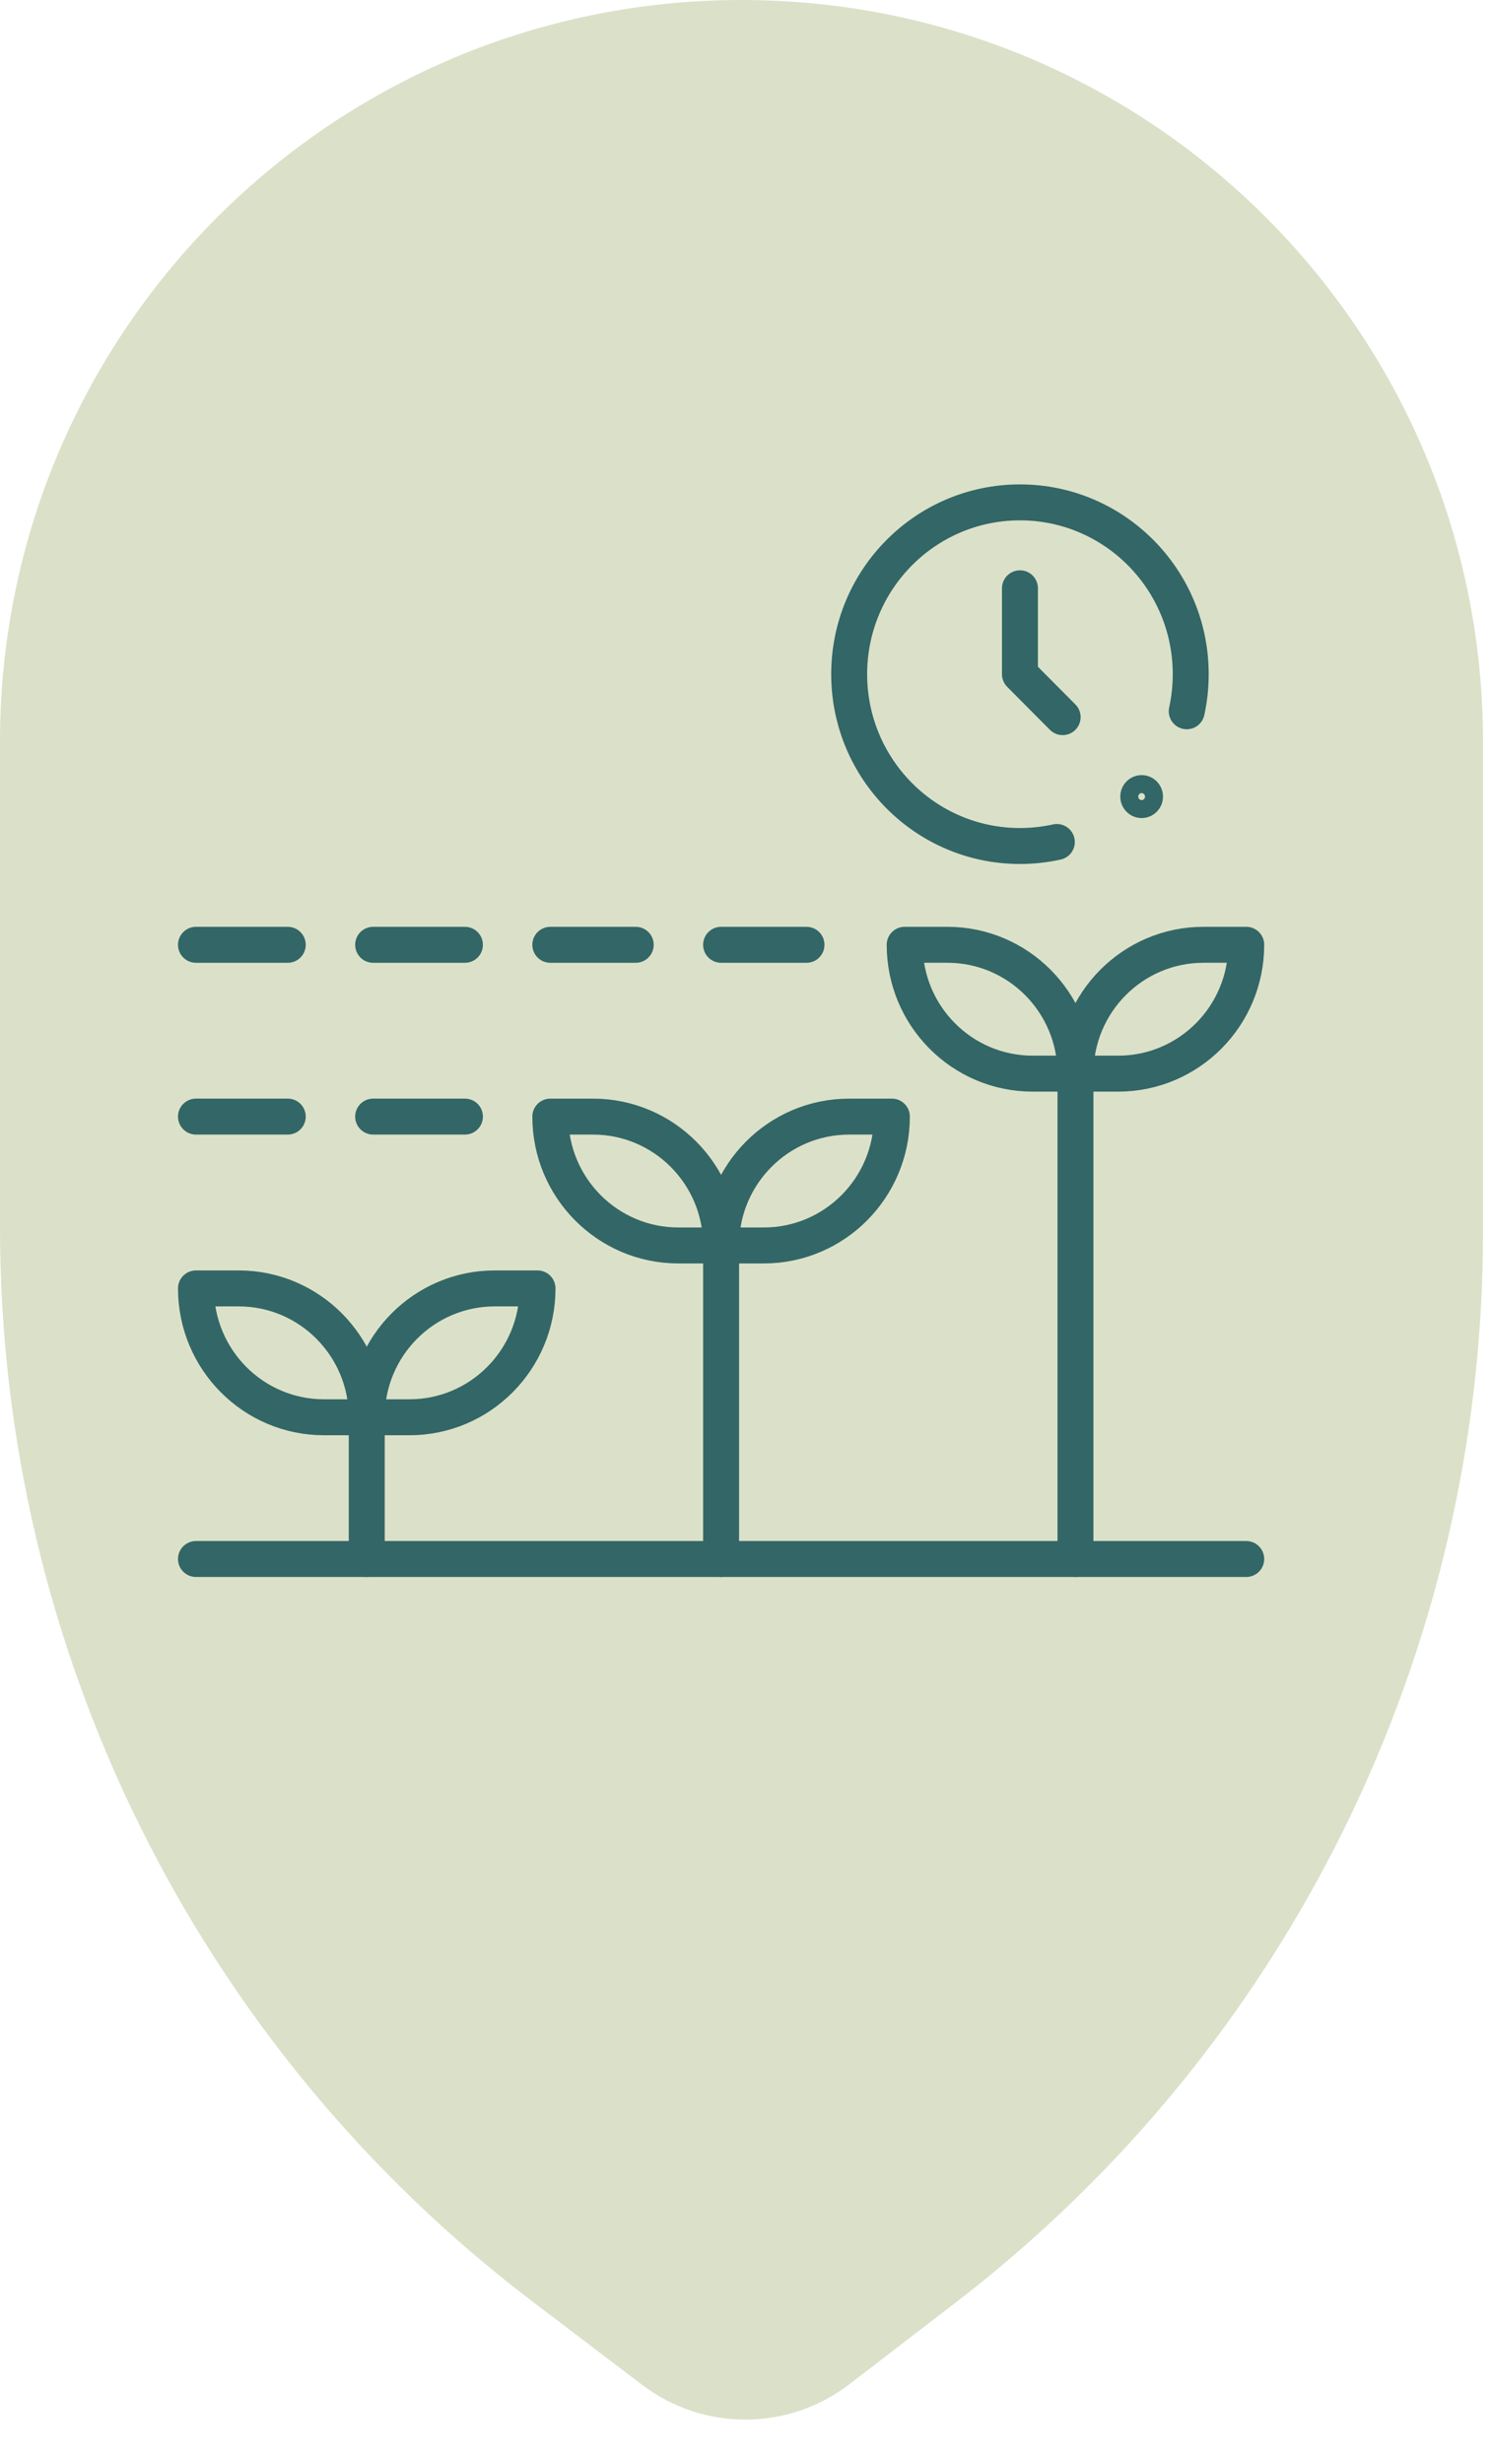
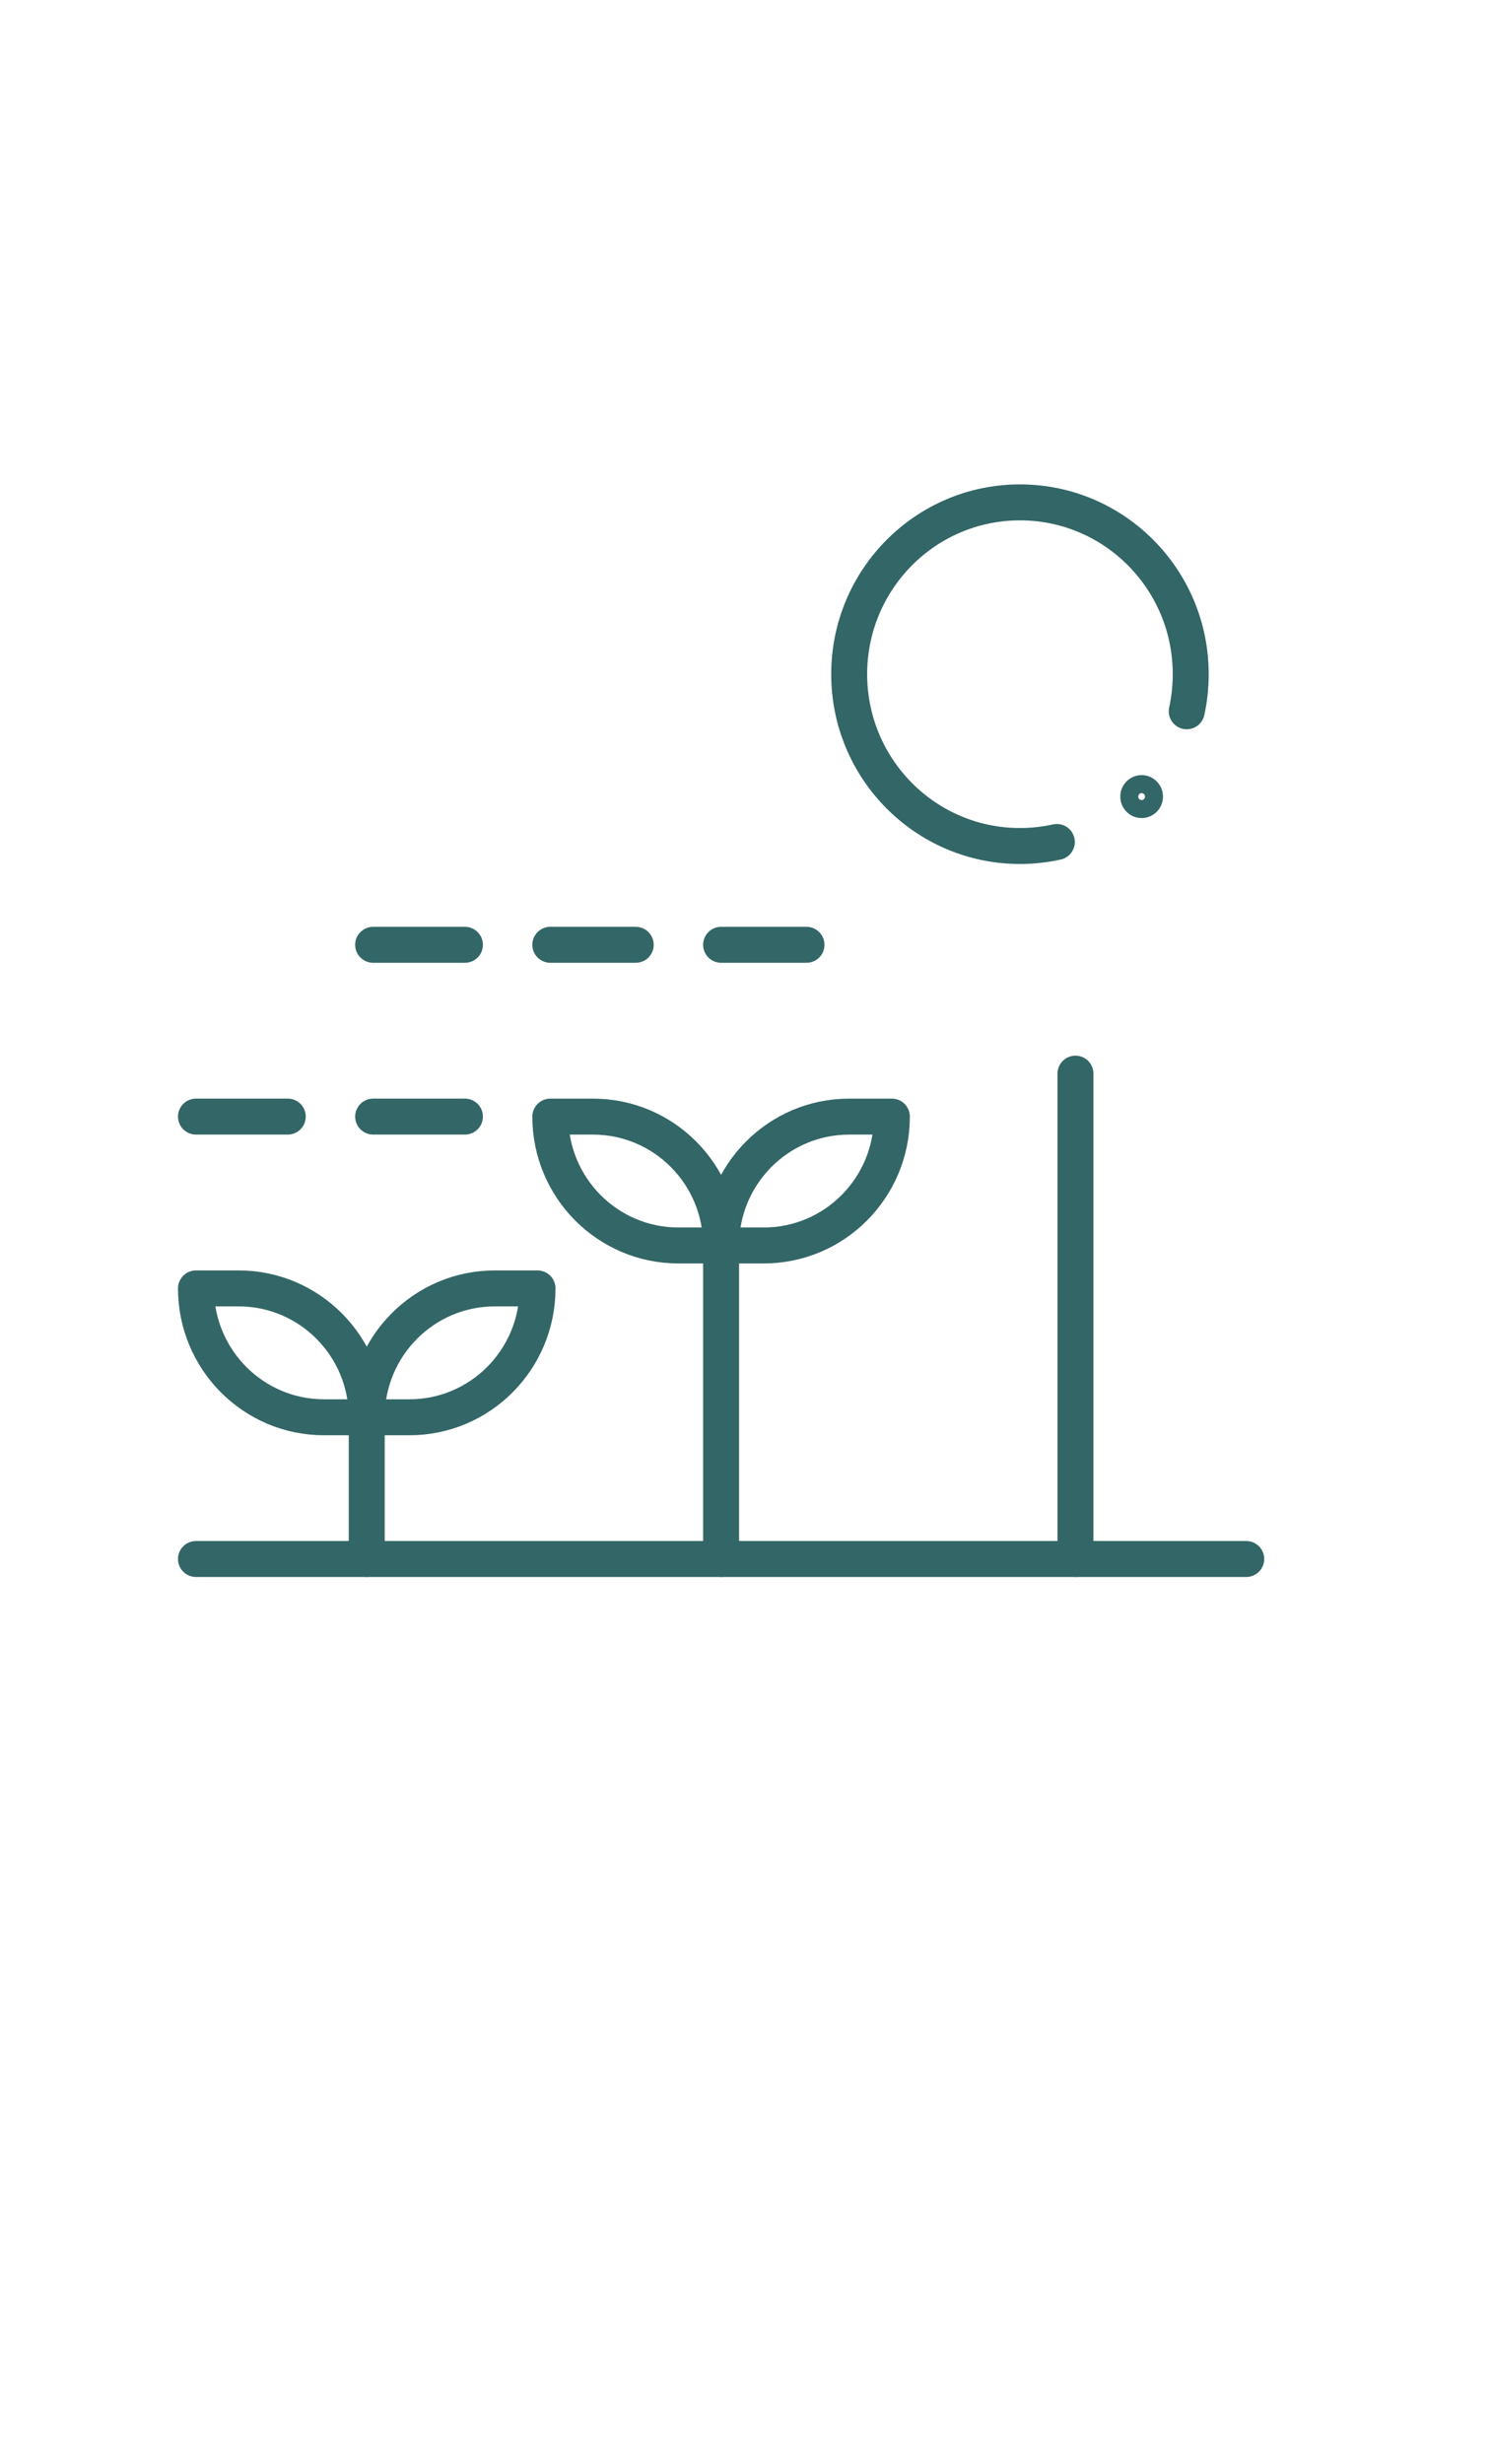
<svg xmlns="http://www.w3.org/2000/svg" width="83" height="137" viewBox="0 0 83 137" fill="none">
-   <path d="M0 41.25C0 18.468 18.468 0 41.25 0C64.032 0 82.5 18.468 82.5 41.25V68.542C82.5 91.843 71.67 113.82 53.193 128.016L47.253 132.58C43.856 135.19 39.133 135.204 35.721 132.614L29.655 128.009C10.973 113.829 0 91.724 0 68.269V41.25Z" fill="#869B47" fill-opacity="0.3" />
  <path d="M10.902 86.692H69.328" stroke="#336667" stroke-width="2" stroke-miterlimit="10" stroke-linecap="round" stroke-linejoin="round" />
  <path d="M20.402 78.811H18.027C14.091 78.811 10.902 75.603 10.902 71.645H13.277C17.212 71.645 20.402 74.853 20.402 78.811Z" stroke="#336667" stroke-width="2" stroke-miterlimit="10" stroke-linecap="round" stroke-linejoin="round" />
  <path d="M22.777 78.811H20.402C20.402 74.853 23.591 71.645 27.527 71.645H29.902C29.902 75.603 26.712 78.811 22.777 78.811Z" stroke="#336667" stroke-width="2" stroke-miterlimit="10" stroke-linecap="round" stroke-linejoin="round" />
  <path d="M20.402 86.692V78.811" stroke="#336667" stroke-width="2" stroke-miterlimit="10" stroke-linecap="round" stroke-linejoin="round" />
  <path d="M40.115 69.257H37.74C33.804 69.257 30.614 66.049 30.614 62.092H32.99C36.925 62.092 40.115 65.299 40.115 69.257Z" stroke="#336667" stroke-width="2" stroke-miterlimit="10" stroke-linecap="round" stroke-linejoin="round" />
  <path d="M42.49 69.257H40.115C40.115 65.299 43.304 62.092 47.24 62.092H49.615C49.615 66.049 46.425 69.257 42.49 69.257Z" stroke="#336667" stroke-width="2" stroke-miterlimit="10" stroke-linecap="round" stroke-linejoin="round" />
  <path d="M40.115 86.692V69.257" stroke="#336667" stroke-width="2" stroke-miterlimit="10" stroke-linecap="round" stroke-linejoin="round" />
-   <path d="M59.828 59.703H57.453C53.517 59.703 50.327 56.495 50.327 52.537H52.702C56.638 52.537 59.828 55.745 59.828 59.703Z" stroke="#336667" stroke-width="2" stroke-miterlimit="10" stroke-linecap="round" stroke-linejoin="round" />
-   <path d="M62.203 59.703H59.828C59.828 55.745 63.017 52.537 66.953 52.537H69.328C69.328 56.495 66.138 59.703 62.203 59.703Z" stroke="#336667" stroke-width="2" stroke-miterlimit="10" stroke-linecap="round" stroke-linejoin="round" />
  <path d="M59.828 86.692V59.703" stroke="#336667" stroke-width="2" stroke-miterlimit="10" stroke-linecap="round" stroke-linejoin="round" />
  <path d="M44.865 52.538H40.115" stroke="#336667" stroke-width="2" stroke-miterlimit="10" stroke-linecap="round" stroke-linejoin="round" />
-   <path d="M16.008 52.538H10.902" stroke="#336667" stroke-width="2" stroke-miterlimit="10" stroke-linecap="round" stroke-linejoin="round" />
  <path d="M25.864 52.538H20.758" stroke="#336667" stroke-width="2" stroke-miterlimit="10" stroke-linecap="round" stroke-linejoin="round" />
  <path d="M35.365 52.538H30.614" stroke="#336667" stroke-width="2" stroke-miterlimit="10" stroke-linecap="round" stroke-linejoin="round" />
  <path d="M16.008 62.091H10.902" stroke="#336667" stroke-width="2" stroke-miterlimit="10" stroke-linecap="round" stroke-linejoin="round" />
  <path d="M25.864 62.091H20.758" stroke="#336667" stroke-width="2" stroke-miterlimit="10" stroke-linecap="round" stroke-linejoin="round" />
-   <path d="M56.74 32.713V37.49L59.115 39.878" stroke="#336667" stroke-width="2" stroke-miterlimit="10" stroke-linecap="round" stroke-linejoin="round" />
  <path d="M58.792 46.821C58.118 46.969 57.43 47.044 56.74 47.044C51.494 47.044 47.24 42.766 47.24 37.49C47.24 32.214 51.494 27.936 56.74 27.936C61.987 27.936 66.24 32.214 66.24 37.49C66.24 38.198 66.164 38.889 66.018 39.553" stroke="#336667" stroke-width="2" stroke-miterlimit="10" stroke-linecap="round" stroke-linejoin="round" />
  <path d="M63.509 44.991C63.886 44.991 64.197 44.683 64.197 44.297C64.197 43.911 63.886 43.602 63.509 43.602C63.132 43.603 62.822 43.911 62.822 44.297C62.822 44.683 63.132 44.991 63.509 44.991Z" stroke="#336667" />
</svg>